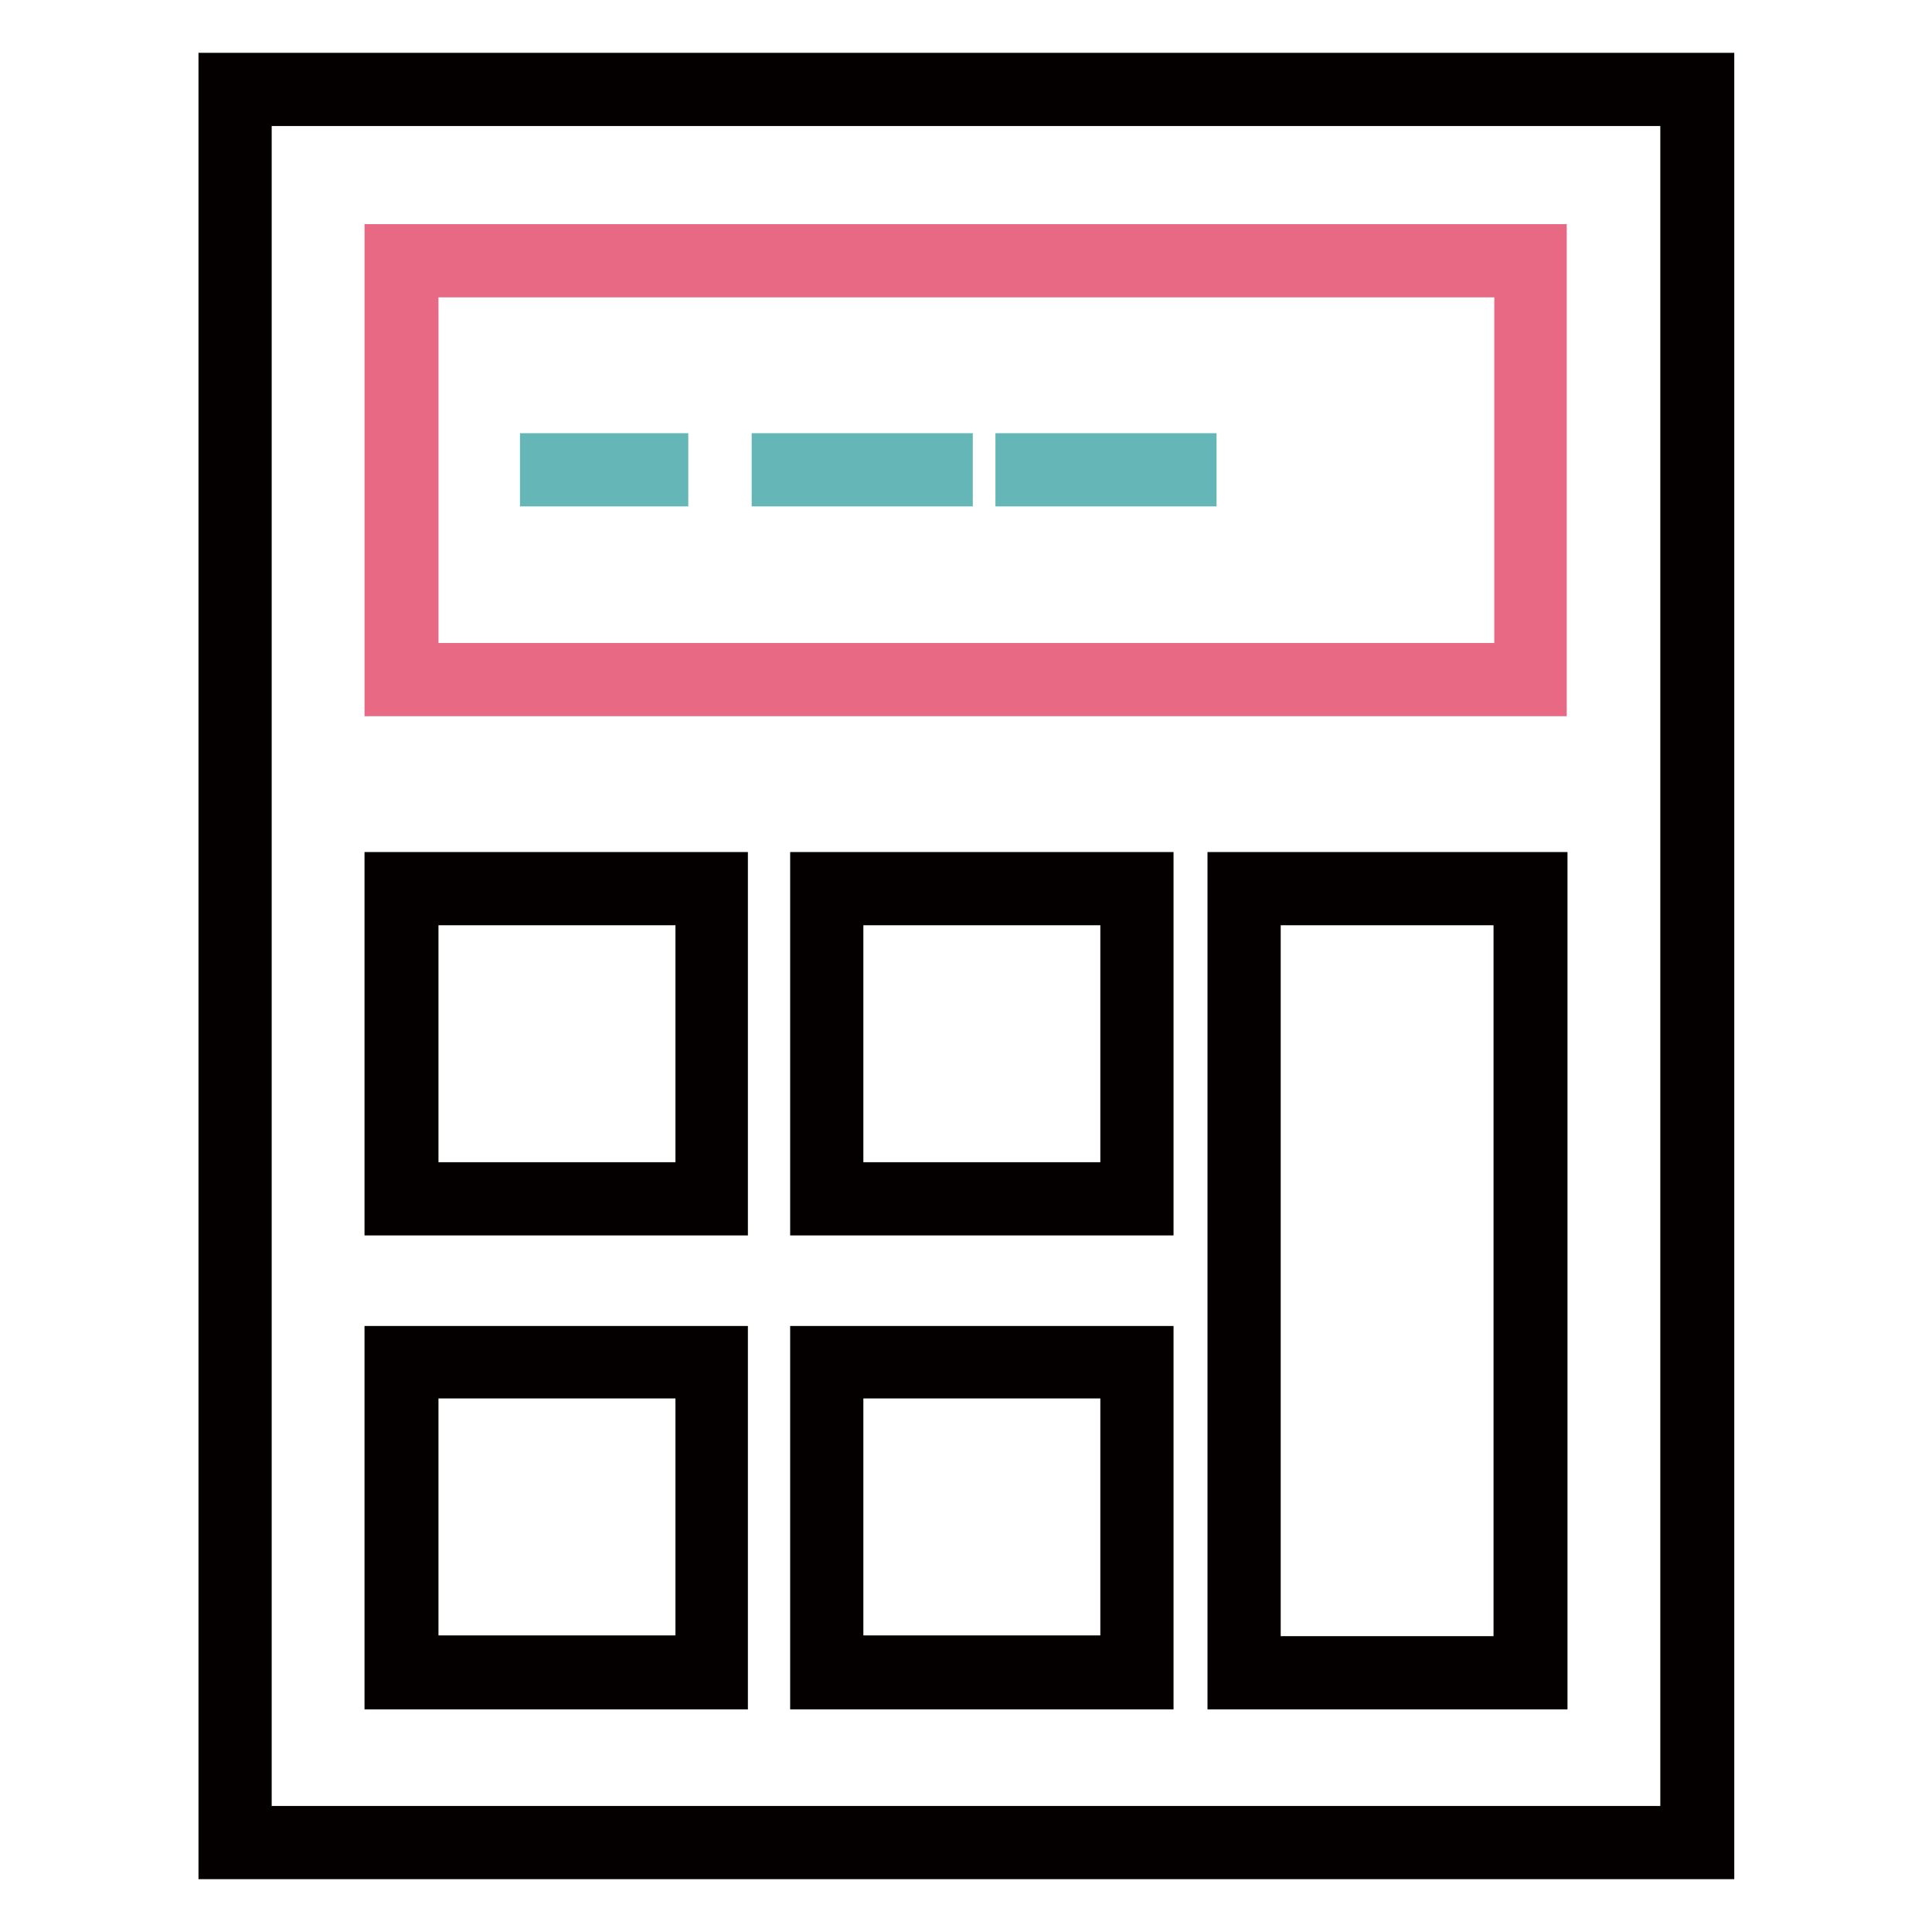
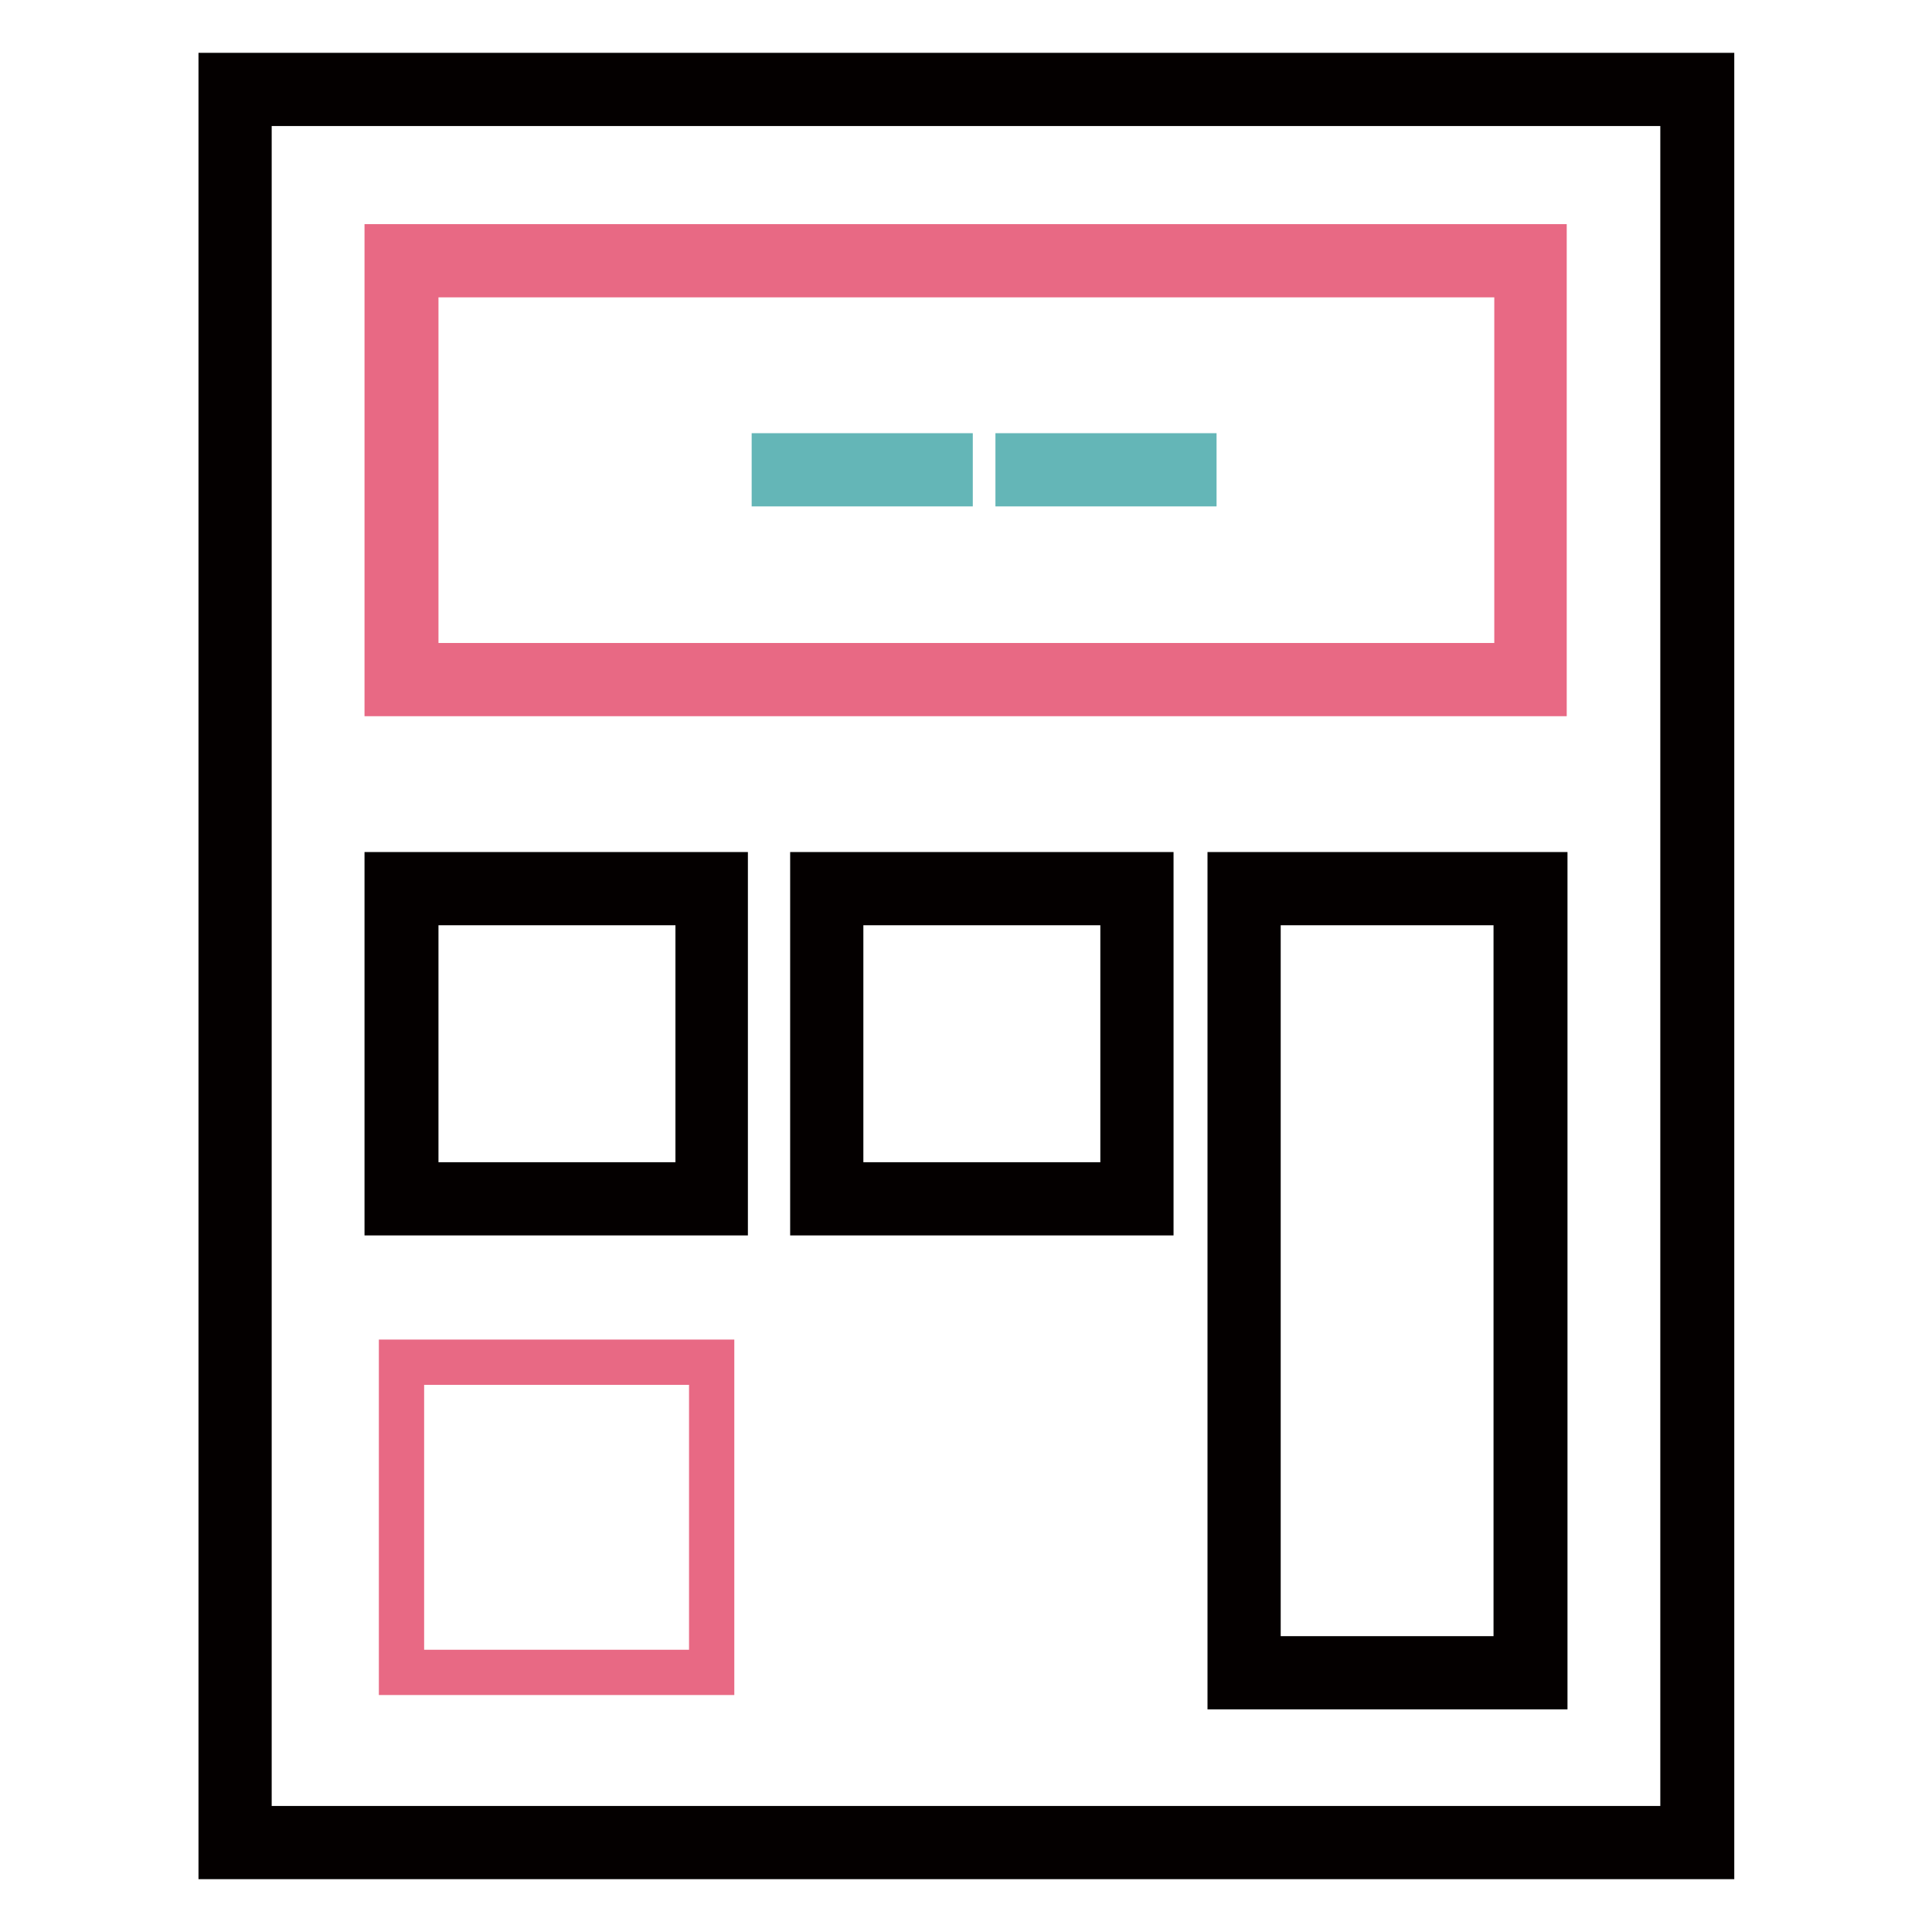
<svg xmlns="http://www.w3.org/2000/svg" version="1.1" x="0px" y="0px" viewBox="0 0 256 256" enable-background="new 0 0 256 256" xml:space="preserve">
  <g>
    <path stroke-width="6" fill-opacity="0" stroke="#040000" d="M226.7,246H29.3V10h197.5V246z M33,242.3h190V13.7H33V242.3z" />
    <path stroke-width="6" fill-opacity="0" stroke="#e86984" d="M204.7,91.9H51.3V32.7h153.3V91.9z M55.1,88.2h145.9V36.4H55.1V88.2z" />
    <path stroke-width="6" fill-opacity="0" stroke="#040000" d="M96.2,160.7H51.3v-44.8h44.8V160.7z M55.1,157h37.4v-37.4H55.1V157z" />
    <path stroke-width="6" fill-opacity="0" stroke="#e86984" d="M109.6,117.7h41.1v41.1h-41.1V117.7z" />
    <path stroke-width="6" fill-opacity="0" stroke="#040000" d="M152.5,160.7h-44.8v-44.8h44.8V160.7z M111.4,157h37.4v-37.4h-37.4V157z" />
    <path stroke-width="6" fill-opacity="0" stroke="#e86984" d="M53.2,180.5h41.1v41.1H53.2V180.5z" />
-     <path stroke-width="6" fill-opacity="0" stroke="#040000" d="M96.2,223.5H51.3v-44.8h44.8V223.5z M55.1,219.7h37.4v-37.4H55.1V219.7z M152.5,223.5h-44.8v-44.8h44.8 V223.5z M111.4,219.7h37.4v-37.4h-37.4V219.7z" />
-     <path stroke-width="6" fill-opacity="0" stroke="#64b6b7" d="M164.8,117.7h38v103.9h-38V117.7z" />
    <path stroke-width="6" fill-opacity="0" stroke="#040000" d="M204.7,223.5H163V115.9h41.7V223.5z M166.7,219.8h34.2V119.6h-34.2V219.8z" />
-     <path stroke-width="6" fill-opacity="0" stroke="#64b6b7" d="M71.9,60.4h16.3v3.7H71.9V60.4z" />
    <path stroke-width="6" fill-opacity="0" stroke="#64b6b7" d="M102.6,60.4h23.3v3.7h-23.3V60.4z" />
    <path stroke-width="6" fill-opacity="0" stroke="#64b6b7" d="M134.9,60.4h23.3v3.7h-23.3V60.4z" />
  </g>
</svg>